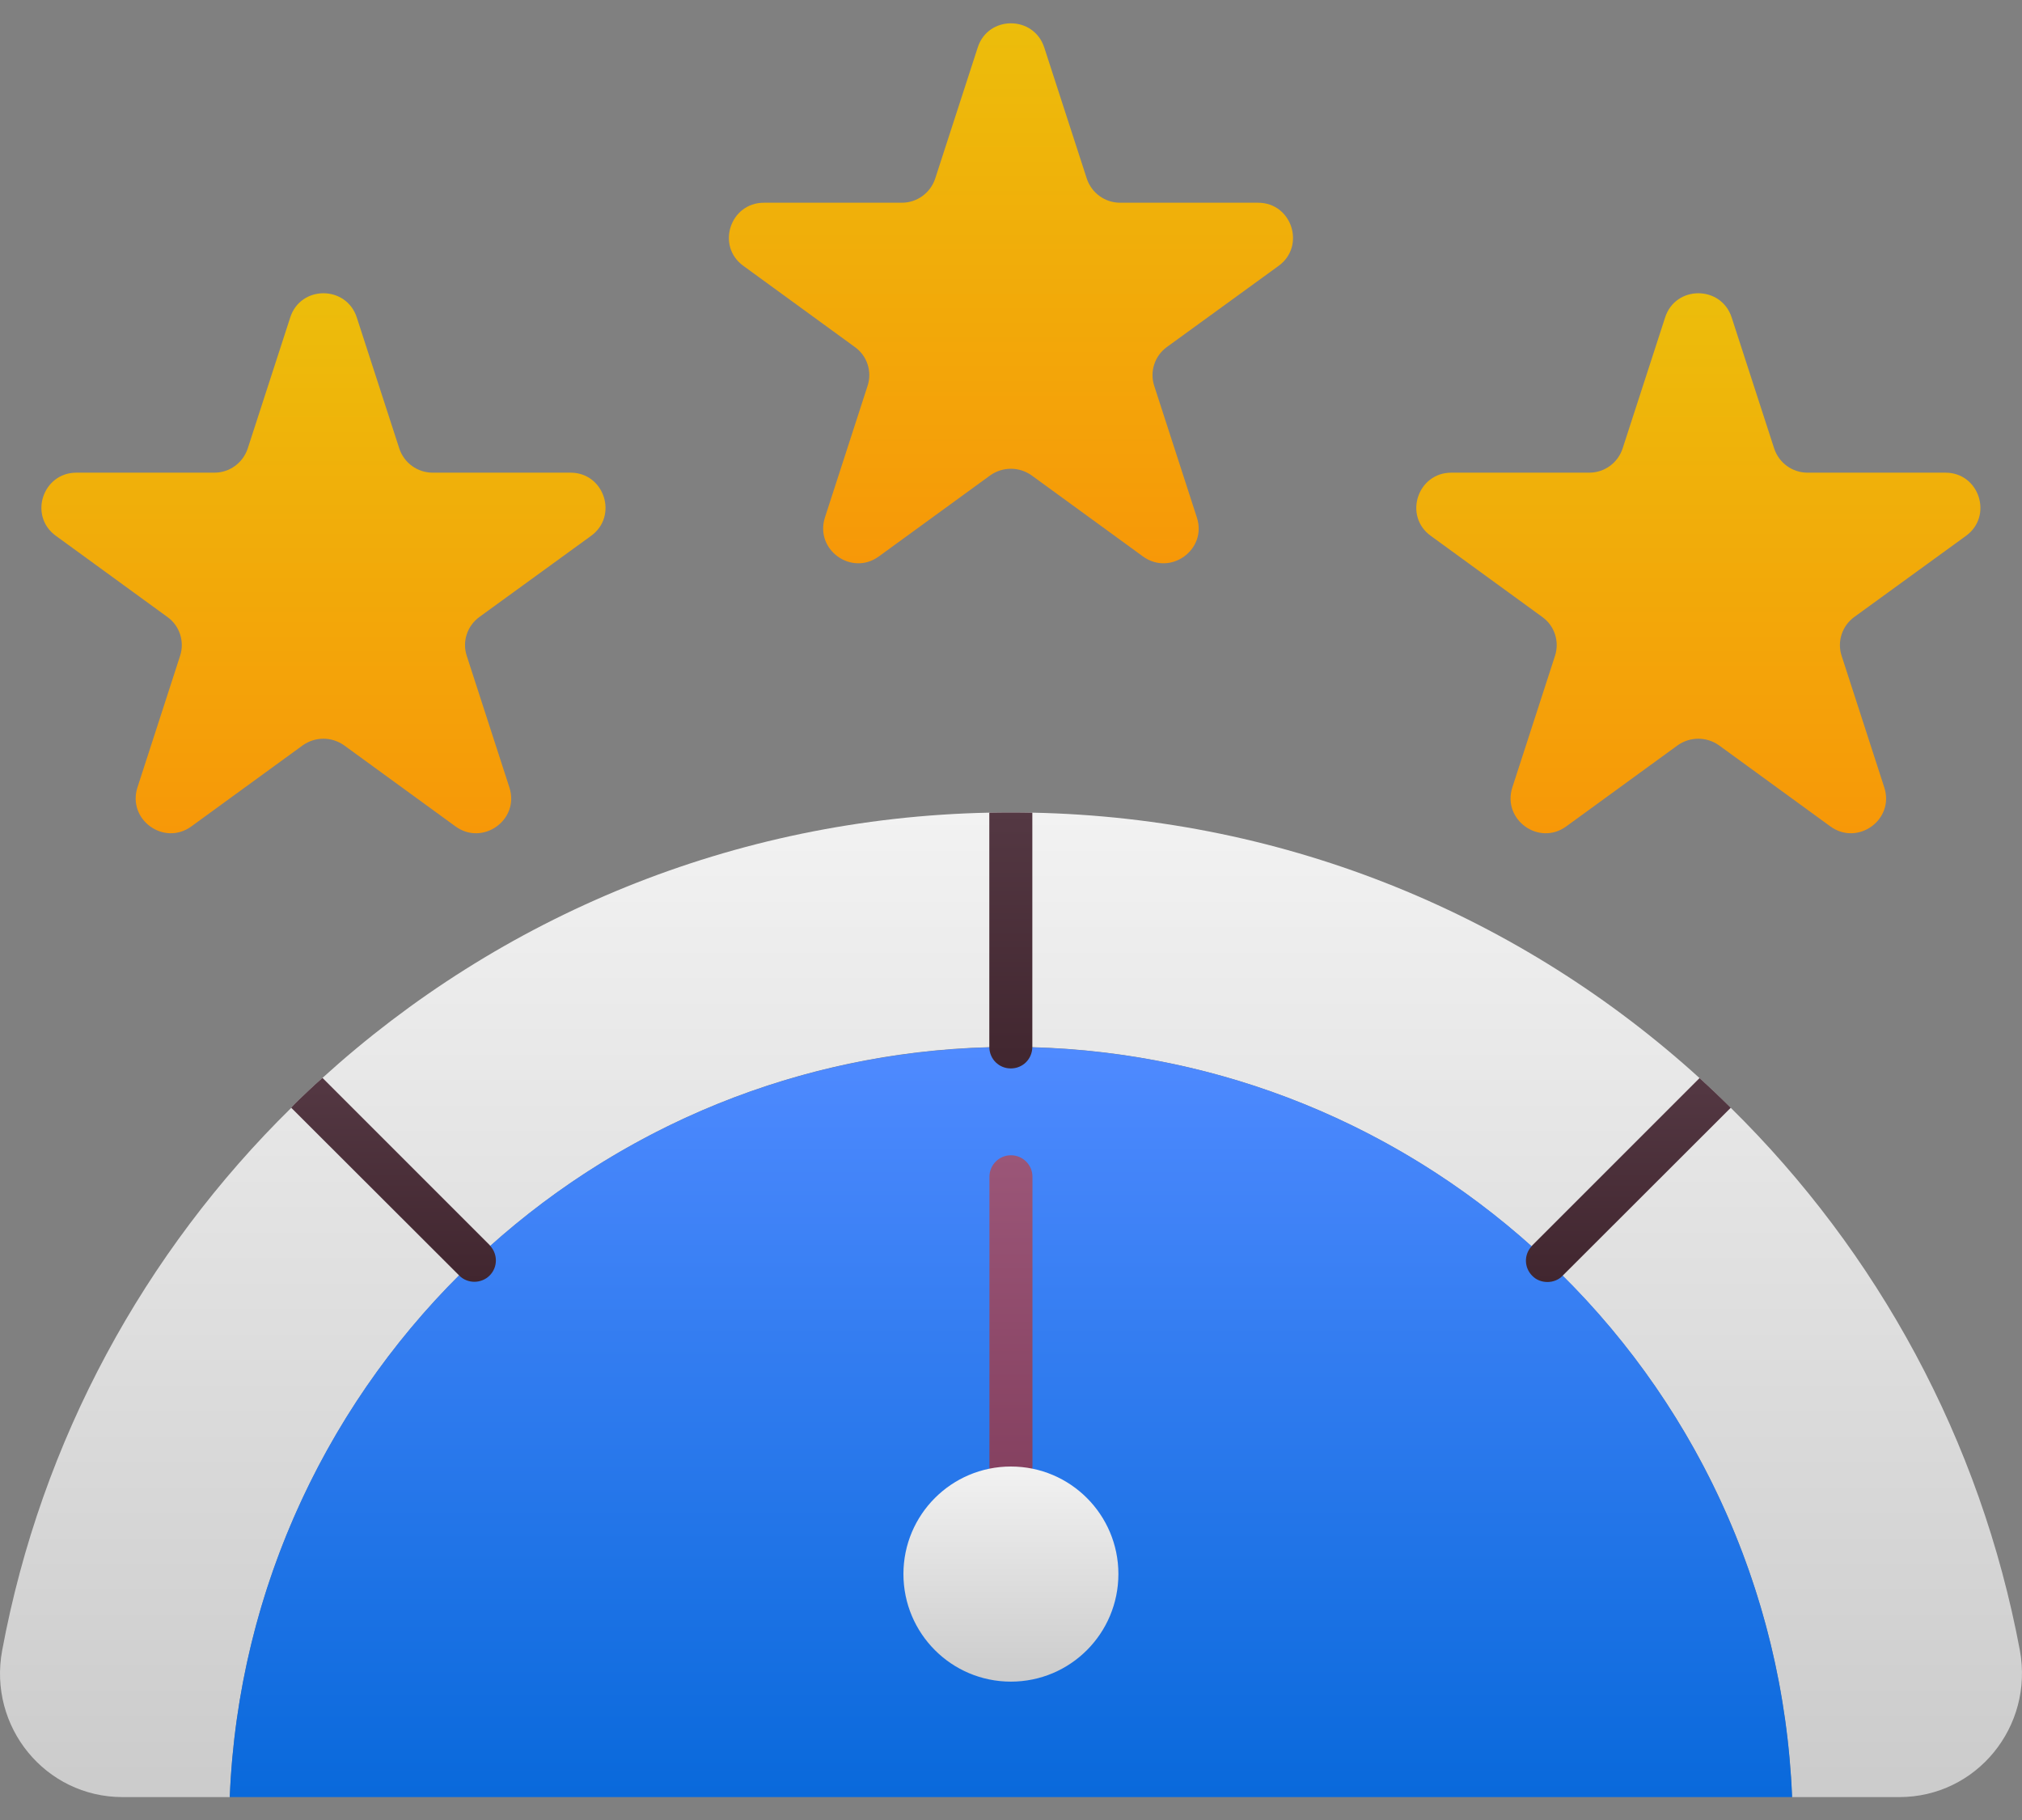
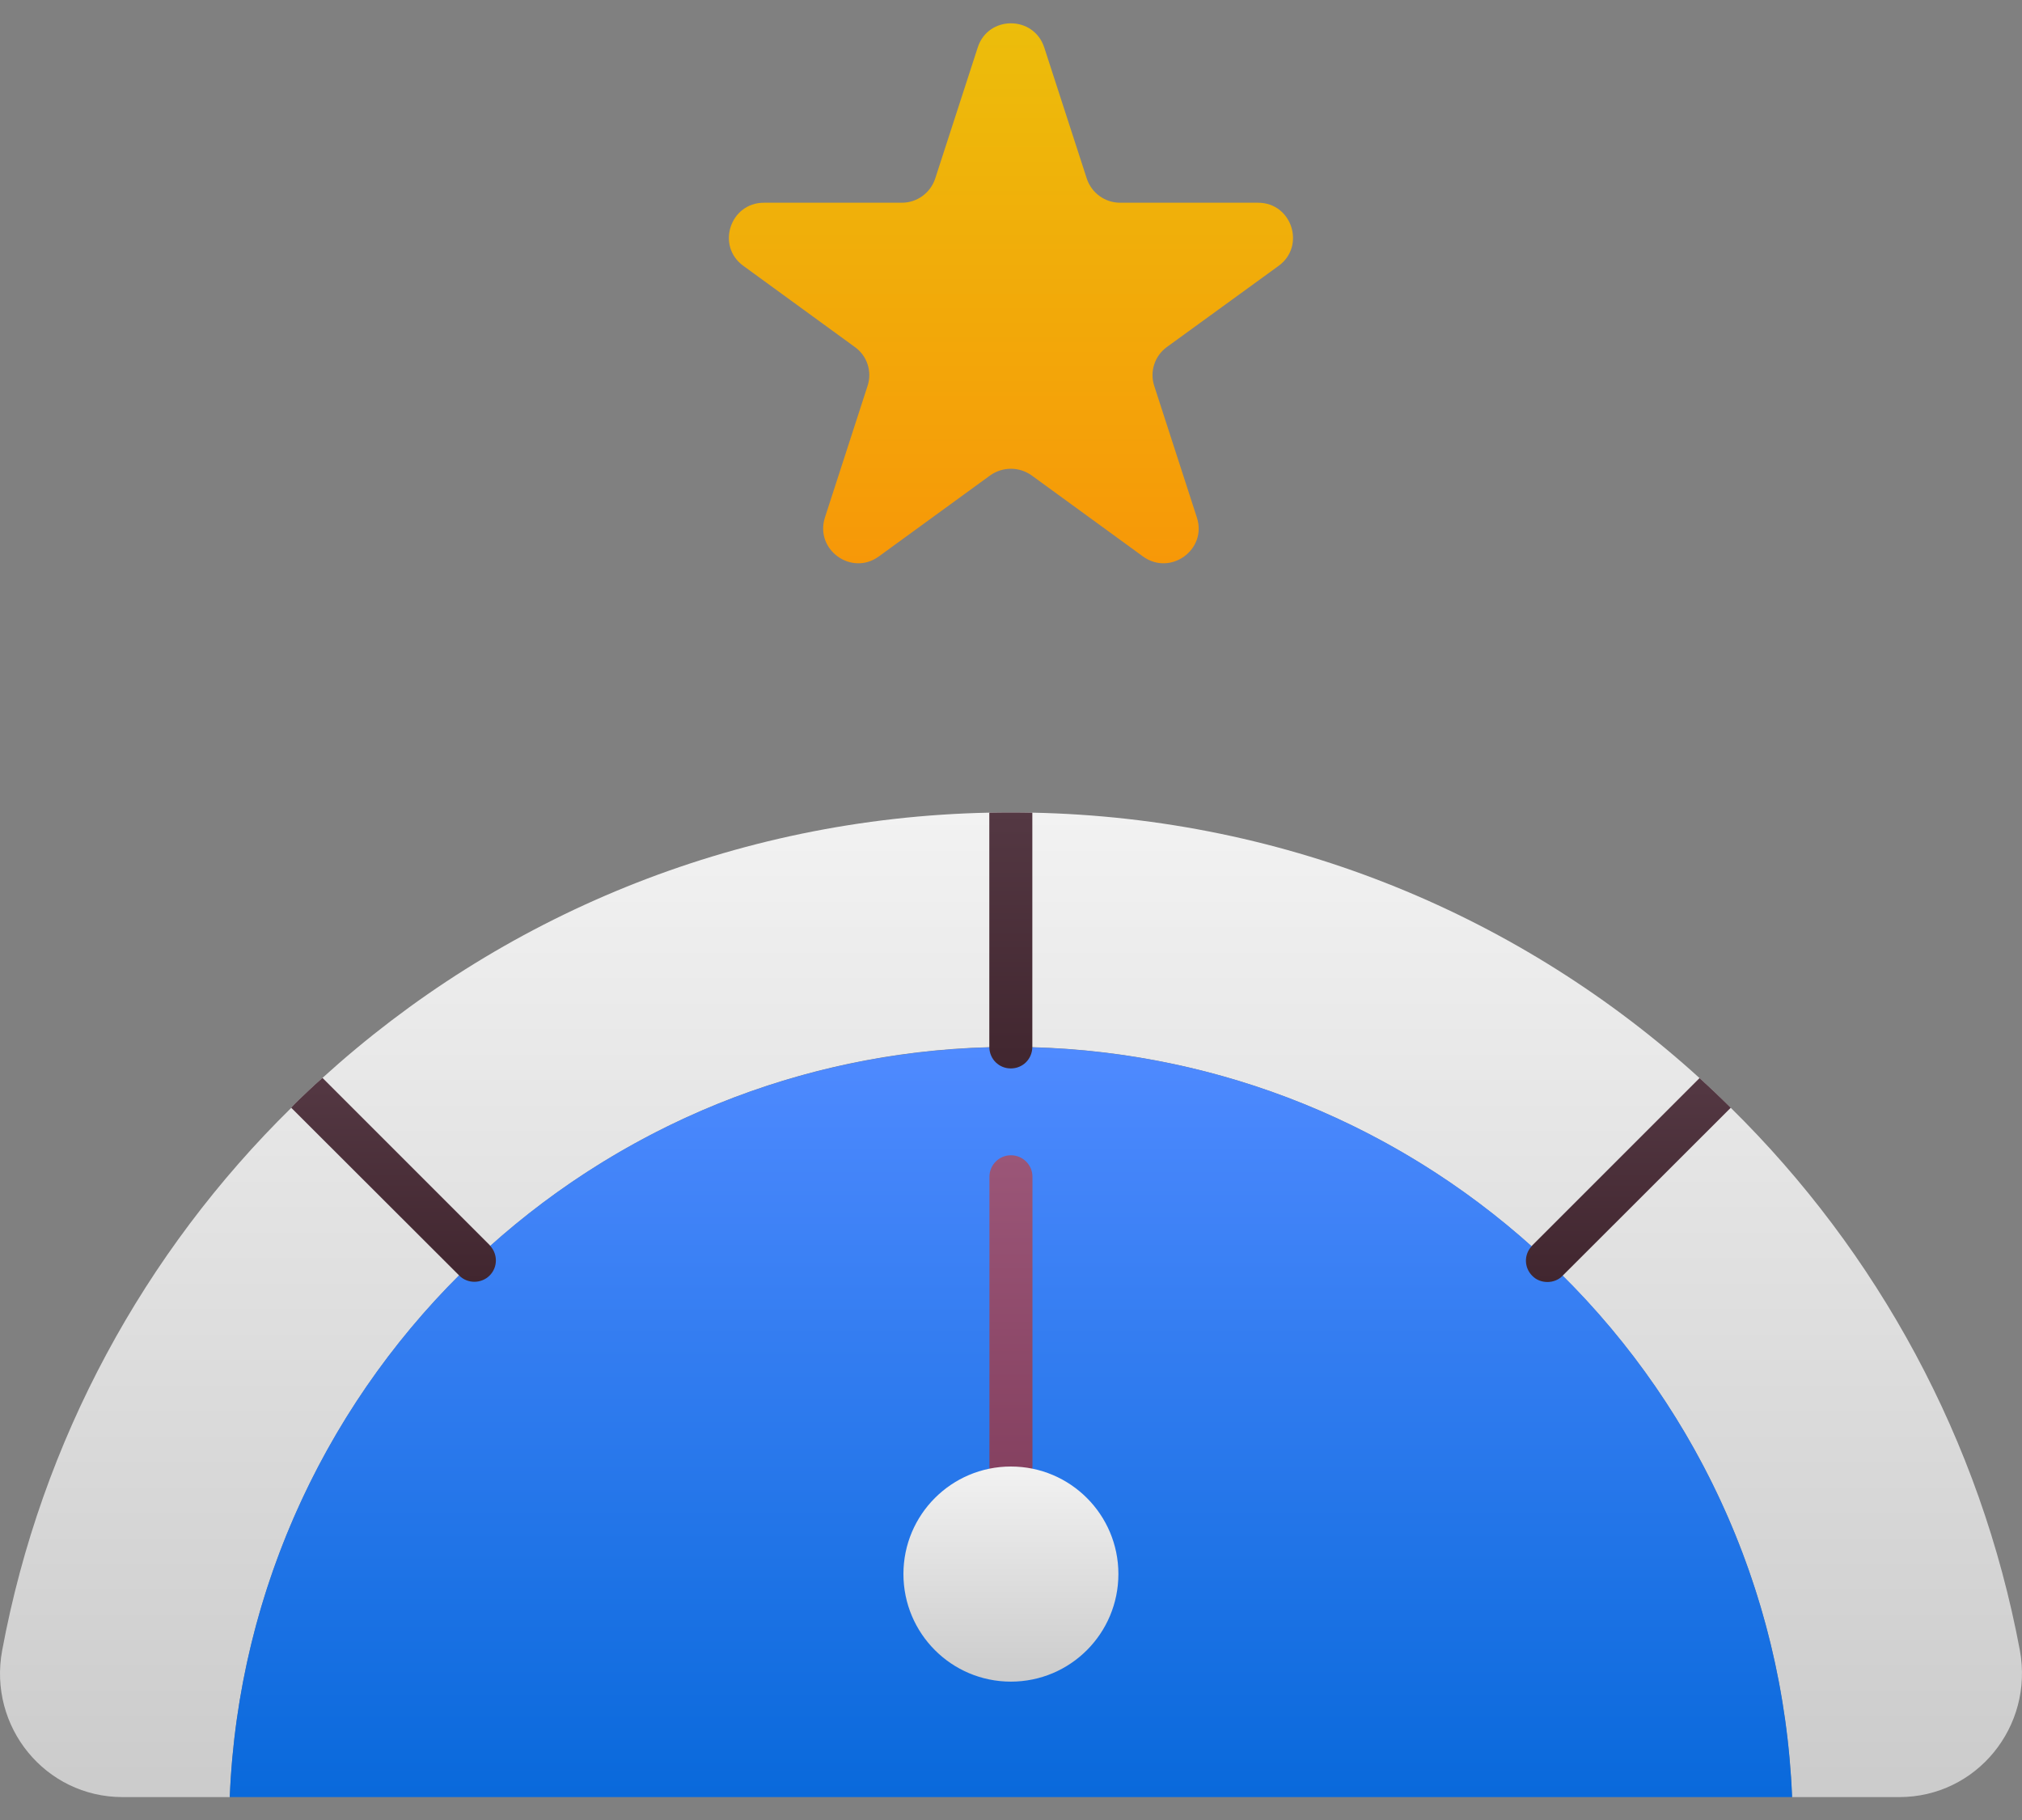
<svg xmlns="http://www.w3.org/2000/svg" width="80" height="72" viewBox="0 0 80 72" fill="none">
  <rect x="0" y="0" width="80" height="72" fill="#808080" stroke="none" />
-   <path d="M23.384 21.2L18.971 24.405C18.482 24.758 18.279 25.384 18.469 25.952L20.153 31.149C20.571 32.422 19.108 33.479 18.025 32.696L13.612 29.484C13.122 29.138 12.47 29.138 11.98 29.484L7.567 32.696C6.483 33.479 5.027 32.422 5.439 31.148L7.123 25.952C7.312 25.384 7.11 24.758 6.627 24.411L2.214 21.2C1.124 20.416 1.685 18.699 3.023 18.699H8.481C9.082 18.699 9.61 18.314 9.8 17.746L11.484 12.556C11.895 11.283 13.697 11.283 14.115 12.556L15.799 17.746C15.988 18.314 16.517 18.699 17.118 18.699H22.575C23.913 18.7 24.468 20.416 23.384 21.2Z" fill="url(#paint0_linear_2625_11434)" />
  <path d="M50.585 10.52L46.172 13.725C45.682 14.078 45.48 14.704 45.669 15.272L47.353 20.469C47.771 21.742 46.309 22.799 45.225 22.016L40.812 18.804C40.322 18.458 39.67 18.458 39.18 18.804L34.767 22.016C33.683 22.799 32.227 21.742 32.639 20.469L34.323 15.272C34.513 14.704 34.31 14.078 33.827 13.732L29.414 10.52C28.324 9.736 28.885 8.02 30.224 8.02H35.681C36.282 8.02 36.81 7.634 37 7.067L38.684 1.877C39.095 0.604 40.897 0.604 41.315 1.877L42.999 7.067C43.188 7.635 43.717 8.02 44.318 8.02H49.776C51.114 8.02 51.668 9.736 50.585 10.52Z" fill="url(#paint1_linear_2625_11434)" />
-   <path d="M77.782 21.2L73.369 24.405C72.879 24.758 72.677 25.384 72.866 25.952L74.55 31.148C74.968 32.422 73.506 33.479 72.422 32.696L68.009 29.484C67.52 29.138 66.867 29.138 66.377 29.484L61.964 32.696C60.88 33.479 59.425 32.422 59.836 31.148L61.521 25.952C61.71 25.384 61.507 24.758 61.024 24.411L56.611 21.2C55.521 20.416 56.083 18.699 57.421 18.699H62.878C63.479 18.699 64.008 18.314 64.197 17.746L65.881 12.556C66.293 11.283 68.094 11.283 68.512 12.556L70.196 17.746C70.386 18.314 70.914 18.699 71.515 18.699H76.973C78.311 18.699 78.865 20.416 77.782 21.2Z" fill="url(#paint2_linear_2625_11434)" />
  <path d="M75.141 71.094H70.903C70.571 63.035 67.176 55.766 61.822 50.473C61.627 50.26 61.431 50.064 61.227 49.877C61.022 49.681 60.81 49.486 60.597 49.307C55.32 44.575 48.427 41.639 40.843 41.426C40.563 41.418 40.282 41.417 39.992 41.417C39.703 41.417 39.422 41.418 39.141 41.426C31.567 41.63 24.673 44.566 19.396 49.29C19.184 49.468 18.971 49.664 18.767 49.86C18.562 50.056 18.358 50.252 18.162 50.456C12.835 55.775 9.422 63.034 9.09 71.094H4.852C1.788 71.094 -0.476 68.303 0.086 65.29C1.635 56.958 5.728 49.52 11.524 43.826V43.817C11.72 43.605 11.924 43.417 12.128 43.222C12.333 43.026 12.545 42.83 12.758 42.643C19.754 36.285 28.997 32.353 39.141 32.149C39.422 32.141 39.712 32.141 39.992 32.141C40.273 32.141 40.563 32.141 40.844 32.149C51.006 32.353 60.239 36.285 67.244 42.651C67.457 42.847 67.661 43.034 67.865 43.23C68.069 43.426 68.274 43.622 68.478 43.826C74.274 49.528 78.359 56.958 79.916 65.29C80.469 68.303 78.206 71.094 75.141 71.094Z" fill="url(#paint3_linear_2625_11434)" />
  <path d="M9.089 71.094C9.431 62.734 13.087 55.227 18.771 49.862C24.306 44.623 31.779 41.422 39.991 41.422C48.215 41.422 55.688 44.634 61.223 49.874C66.919 55.239 70.564 62.734 70.905 71.094H9.089V71.094Z" fill="url(#paint4_linear_2625_11434)" />
  <path d="M19.37 50.462C19.051 50.781 18.508 50.799 18.17 50.462L18.162 50.453L11.523 43.824V43.815C11.719 43.602 11.924 43.415 12.128 43.219C12.332 43.023 12.545 42.828 12.758 42.641L19.37 49.253C19.379 49.262 19.387 49.279 19.396 49.288C19.702 49.628 19.694 50.139 19.37 50.462Z" fill="url(#paint5_linear_2625_11434)" />
  <path d="M68.478 43.823L68.469 43.831L61.822 50.47C61.505 50.803 60.931 50.795 60.622 50.47C60.299 50.146 60.29 49.636 60.597 49.304C60.605 49.295 60.614 49.278 60.622 49.27L67.243 42.648C67.456 42.844 67.66 43.031 67.865 43.227C68.069 43.423 68.273 43.619 68.478 43.823Z" fill="url(#paint6_linear_2625_11434)" />
  <path d="M40.844 32.149V41.426C40.835 41.903 40.461 42.268 39.993 42.268C39.525 42.268 39.15 41.902 39.142 41.426V32.149C39.422 32.141 39.712 32.141 39.993 32.141C40.274 32.141 40.563 32.141 40.844 32.149Z" fill="url(#paint7_linear_2625_11434)" />
  <path d="M39.998 58.871C39.527 58.871 39.147 58.49 39.147 58.02V46.554C39.147 46.084 39.527 45.703 39.998 45.703C40.468 45.703 40.849 46.084 40.849 46.554V58.02C40.849 58.49 40.468 58.871 39.998 58.871Z" fill="url(#paint8_linear_2625_11434)" />
  <path d="M44.249 62.268C44.249 64.62 42.348 66.526 39.996 66.526C37.645 66.526 35.744 64.62 35.744 62.268C35.744 59.922 37.645 58.016 39.996 58.016C42.348 58.016 44.249 59.923 44.249 62.268Z" fill="url(#paint9_linear_2625_11434)" />
  <defs>
    <linearGradient id="paint0_linear_2625_11434" x1="12.798" y1="32.964" x2="12.798" y2="11.602" gradientUnits="userSpaceOnUse">
      <stop stop-color="#F79808" />
      <stop offset="1" stop-color="#ECBD0B" />
    </linearGradient>
    <linearGradient id="paint1_linear_2625_11434" x1="39.998" y1="22.284" x2="39.998" y2="0.922" gradientUnits="userSpaceOnUse">
      <stop stop-color="#F79808" />
      <stop offset="1" stop-color="#ECBD0B" />
    </linearGradient>
    <linearGradient id="paint2_linear_2625_11434" x1="67.195" y1="32.964" x2="67.195" y2="11.601" gradientUnits="userSpaceOnUse">
      <stop stop-color="#F79808" />
      <stop offset="1" stop-color="#ECBD0B" />
    </linearGradient>
    <linearGradient id="paint3_linear_2625_11434" x1="40" y1="71.094" x2="40" y2="32.141" gradientUnits="userSpaceOnUse">
      <stop offset="0.017" stop-color="#CCCCCC" />
      <stop offset="1" stop-color="#F2F2F2" />
    </linearGradient>
    <linearGradient id="paint4_linear_2625_11434" x1="39.997" y1="71.094" x2="39.997" y2="41.422" gradientUnits="userSpaceOnUse">
      <stop stop-color="#0969DB" />
      <stop offset="1" stop-color="#4F8AFF" />
    </linearGradient>
    <linearGradient id="paint5_linear_2625_11434" x1="15.572" y1="50.708" x2="15.572" y2="42.641" gradientUnits="userSpaceOnUse">
      <stop stop-color="#41262F" />
      <stop offset="1" stop-color="#543843" />
    </linearGradient>
    <linearGradient id="paint6_linear_2625_11434" x1="64.425" y1="50.717" x2="64.425" y2="42.648" gradientUnits="userSpaceOnUse">
      <stop stop-color="#41262F" />
      <stop offset="1" stop-color="#543843" />
    </linearGradient>
    <linearGradient id="paint7_linear_2625_11434" x1="39.993" y1="42.269" x2="39.993" y2="32.141" gradientUnits="userSpaceOnUse">
      <stop stop-color="#41262F" />
      <stop offset="1" stop-color="#543843" />
    </linearGradient>
    <linearGradient id="paint8_linear_2625_11434" x1="39.998" y1="58.871" x2="39.998" y2="45.703" gradientUnits="userSpaceOnUse">
      <stop stop-color="#84405F" />
      <stop offset="1" stop-color="#9B5678" />
    </linearGradient>
    <linearGradient id="paint9_linear_2625_11434" x1="39.996" y1="66.526" x2="39.996" y2="58.016" gradientUnits="userSpaceOnUse">
      <stop offset="0.017" stop-color="#CCCCCC" />
      <stop offset="1" stop-color="#F2F2F2" />
    </linearGradient>
  </defs>
</svg>